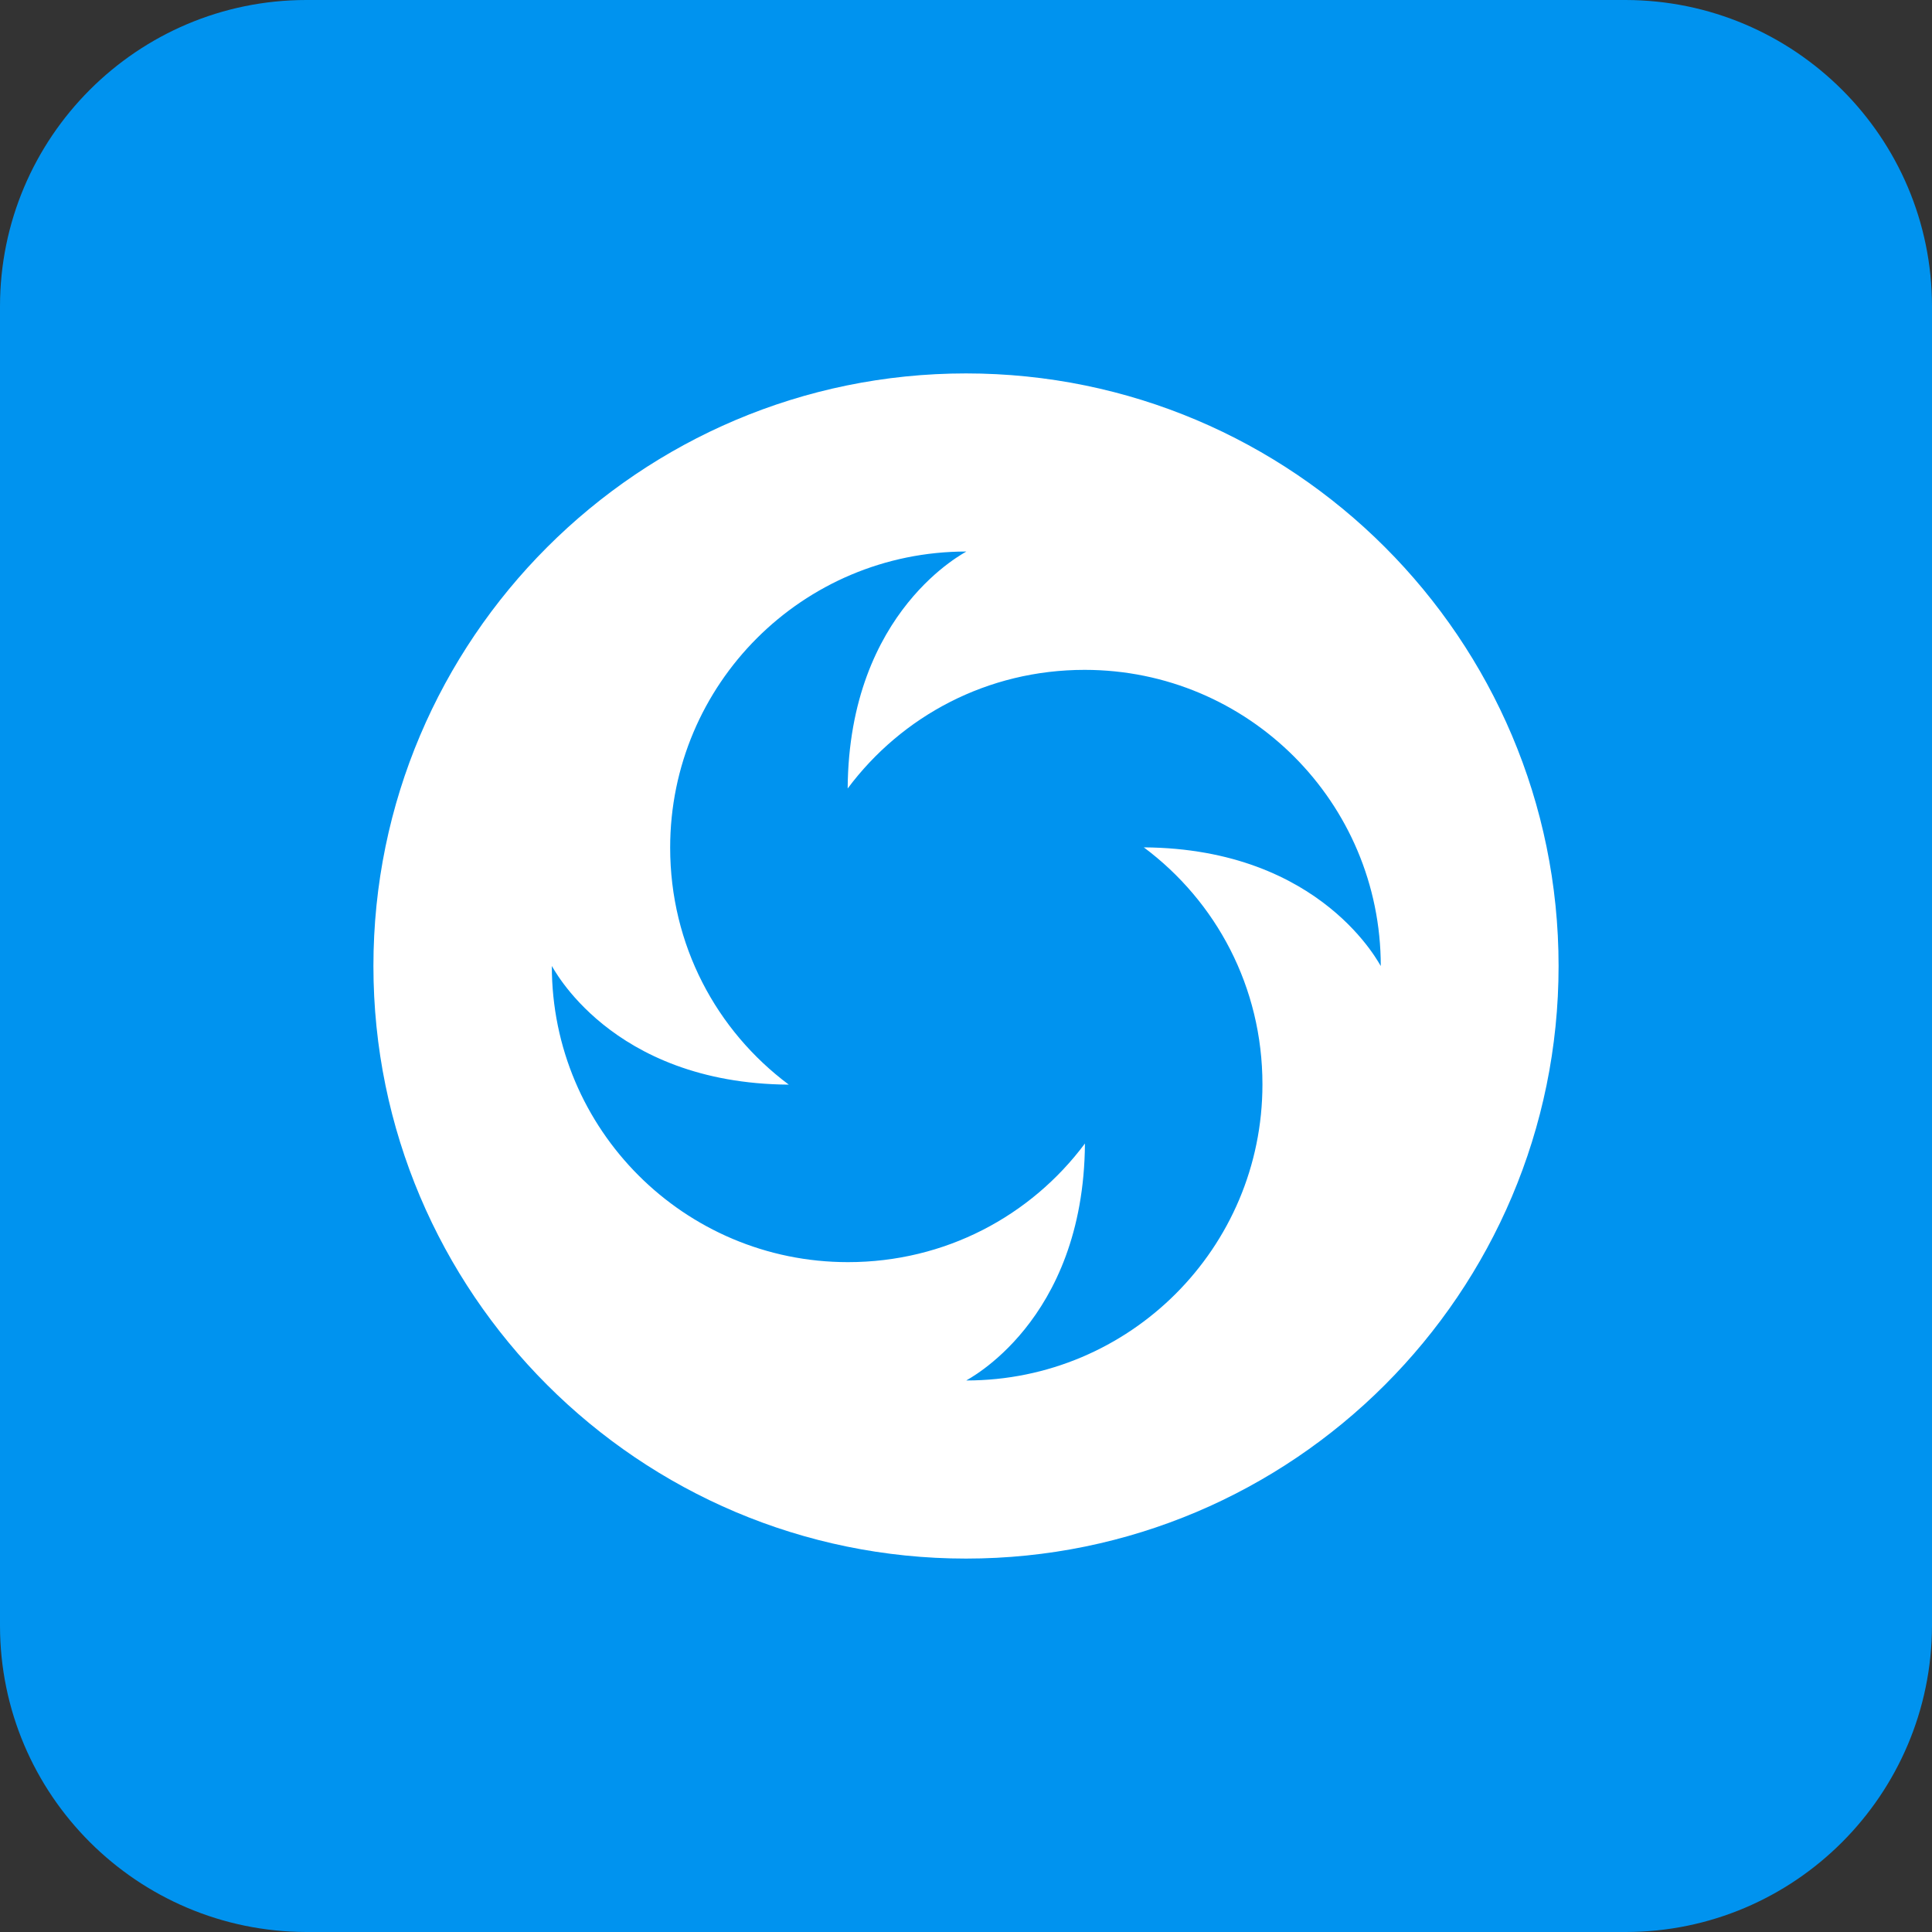
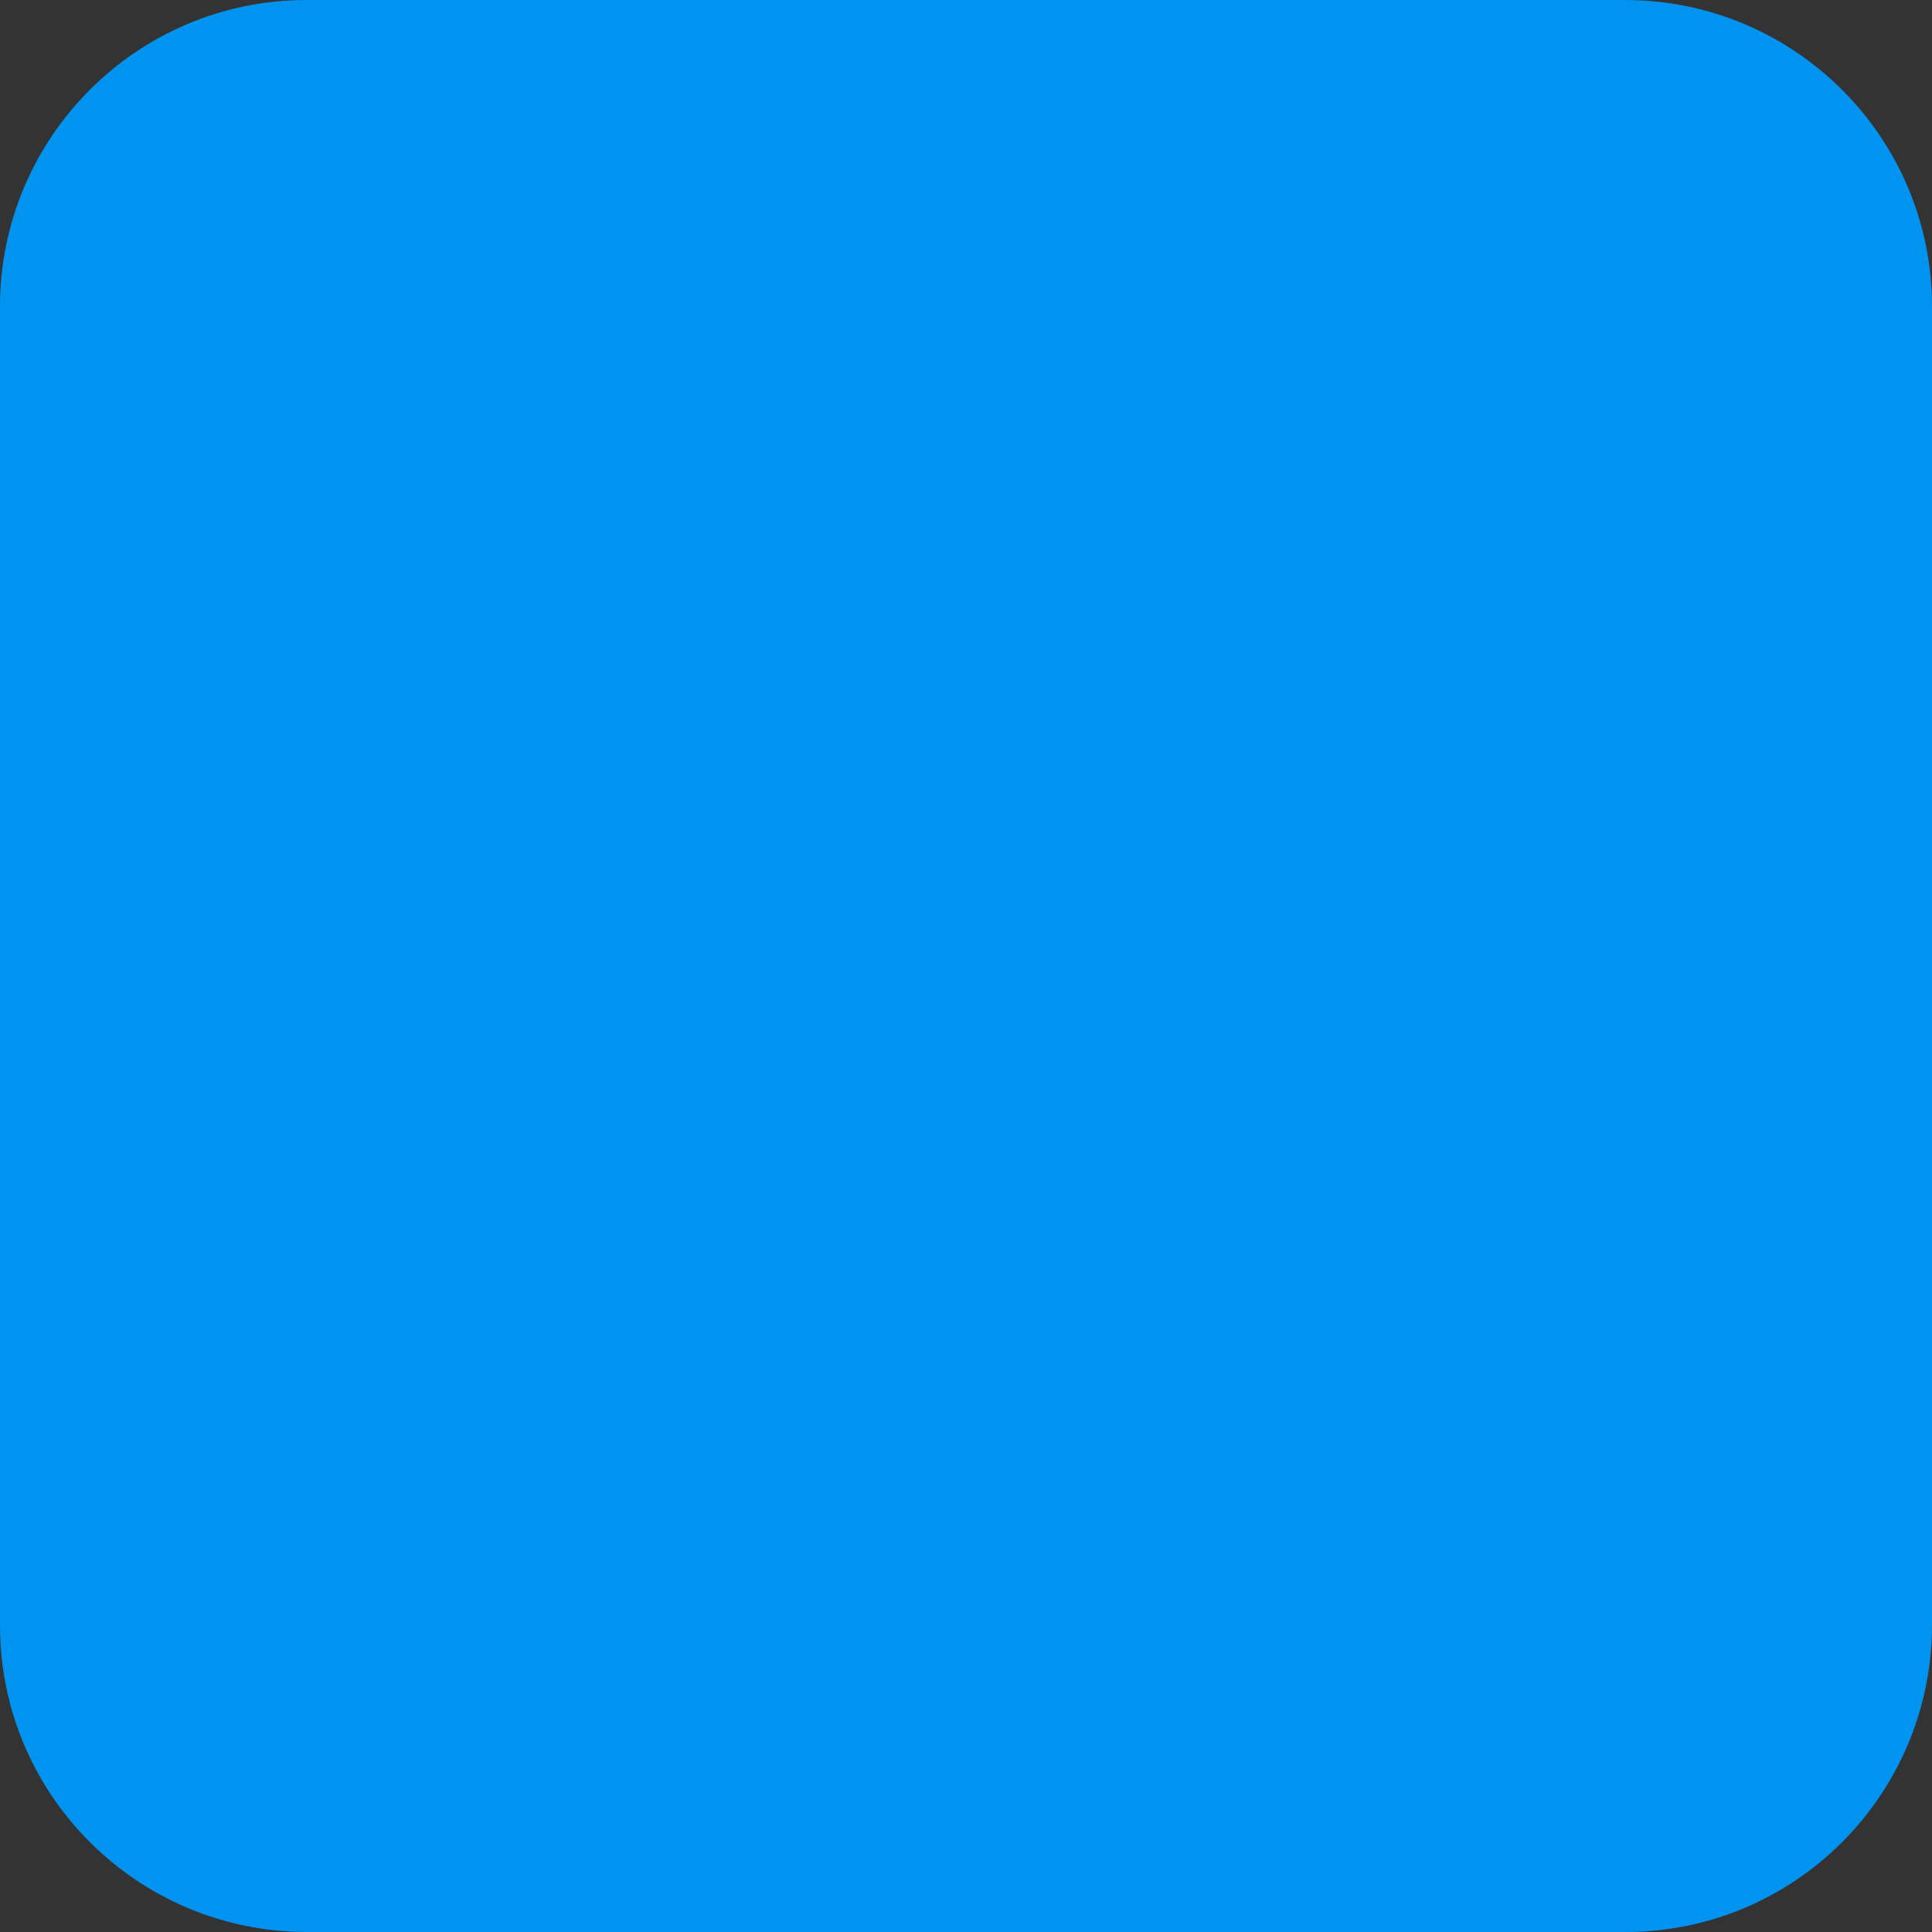
<svg xmlns="http://www.w3.org/2000/svg" id="Layer_1" viewBox="0 0 64 64">
  <rect x="0" y="0" width="64" height="64" fill="#333333" stroke="none" />
  <defs>
    <style>.cls-1{fill:#0093ef;}.cls-2{fill:#fff;}</style>
  </defs>
  <path class="cls-1" d="m53.85,0H10.15C4.55,0,0,4.55,0,10.15v43.7c0,5.6,4.55,10.14,10.15,10.15h43.7c5.6,0,10.14-4.55,10.15-10.15V10.15c0-5.6-4.55-10.14-10.15-10.15" />
-   <path class="cls-2" d="m32,12.37c-10.82,0-19.63,8.8-19.63,19.63s8.8,19.63,19.63,19.63,19.63-8.8,19.63-19.63-8.8-19.63-19.63-19.63Zm5.89,15.7c2.4,1.79,3.93,4.63,3.93,7.85,0,5.42-4.39,9.81-9.81,9.81-.04,0,3.89-1.91,3.93-7.85-1.79,2.4-4.63,3.93-7.85,3.93-5.42,0-9.81-4.39-9.81-9.81,0-.04,1.91,3.89,7.85,3.93-2.4-1.79-3.93-4.63-3.93-7.85,0-5.42,4.39-9.81,9.81-9.81.04,0-3.89,1.91-3.93,7.85,1.79-2.4,4.63-3.93,7.85-3.93,5.42,0,9.81,4.39,9.81,9.81,0,.04-1.91-3.89-7.85-3.93Z" />
</svg>